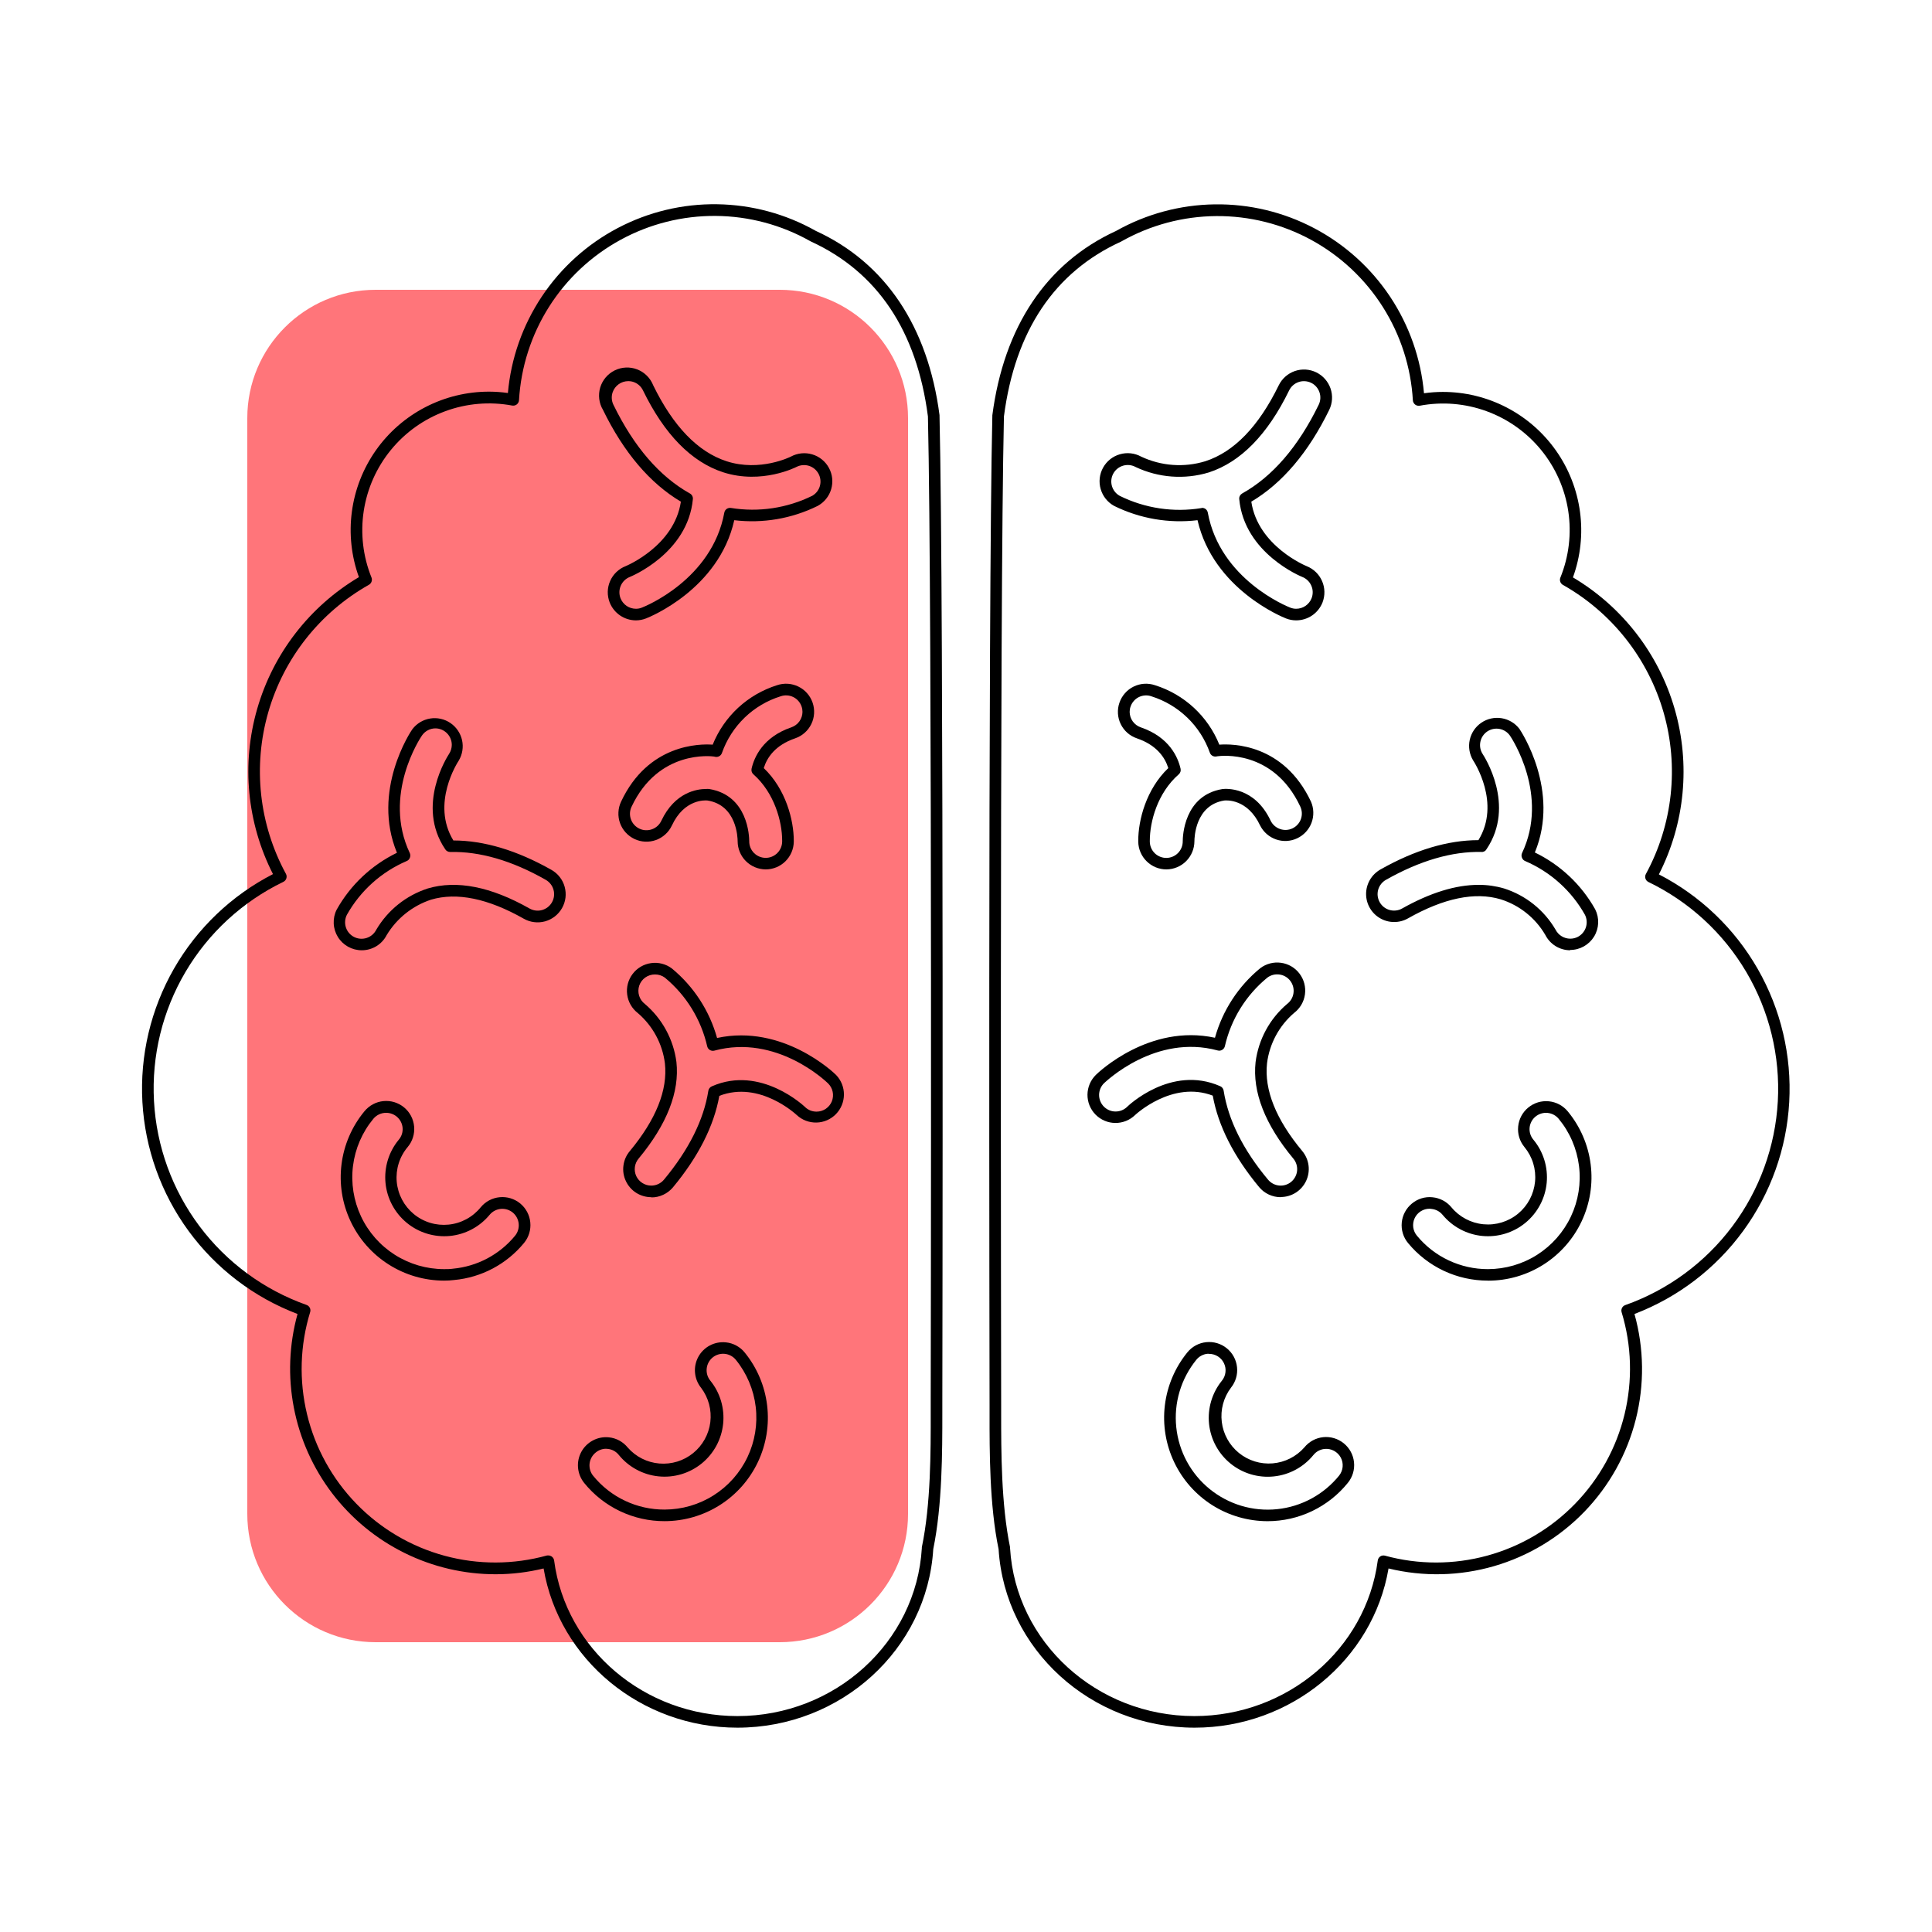
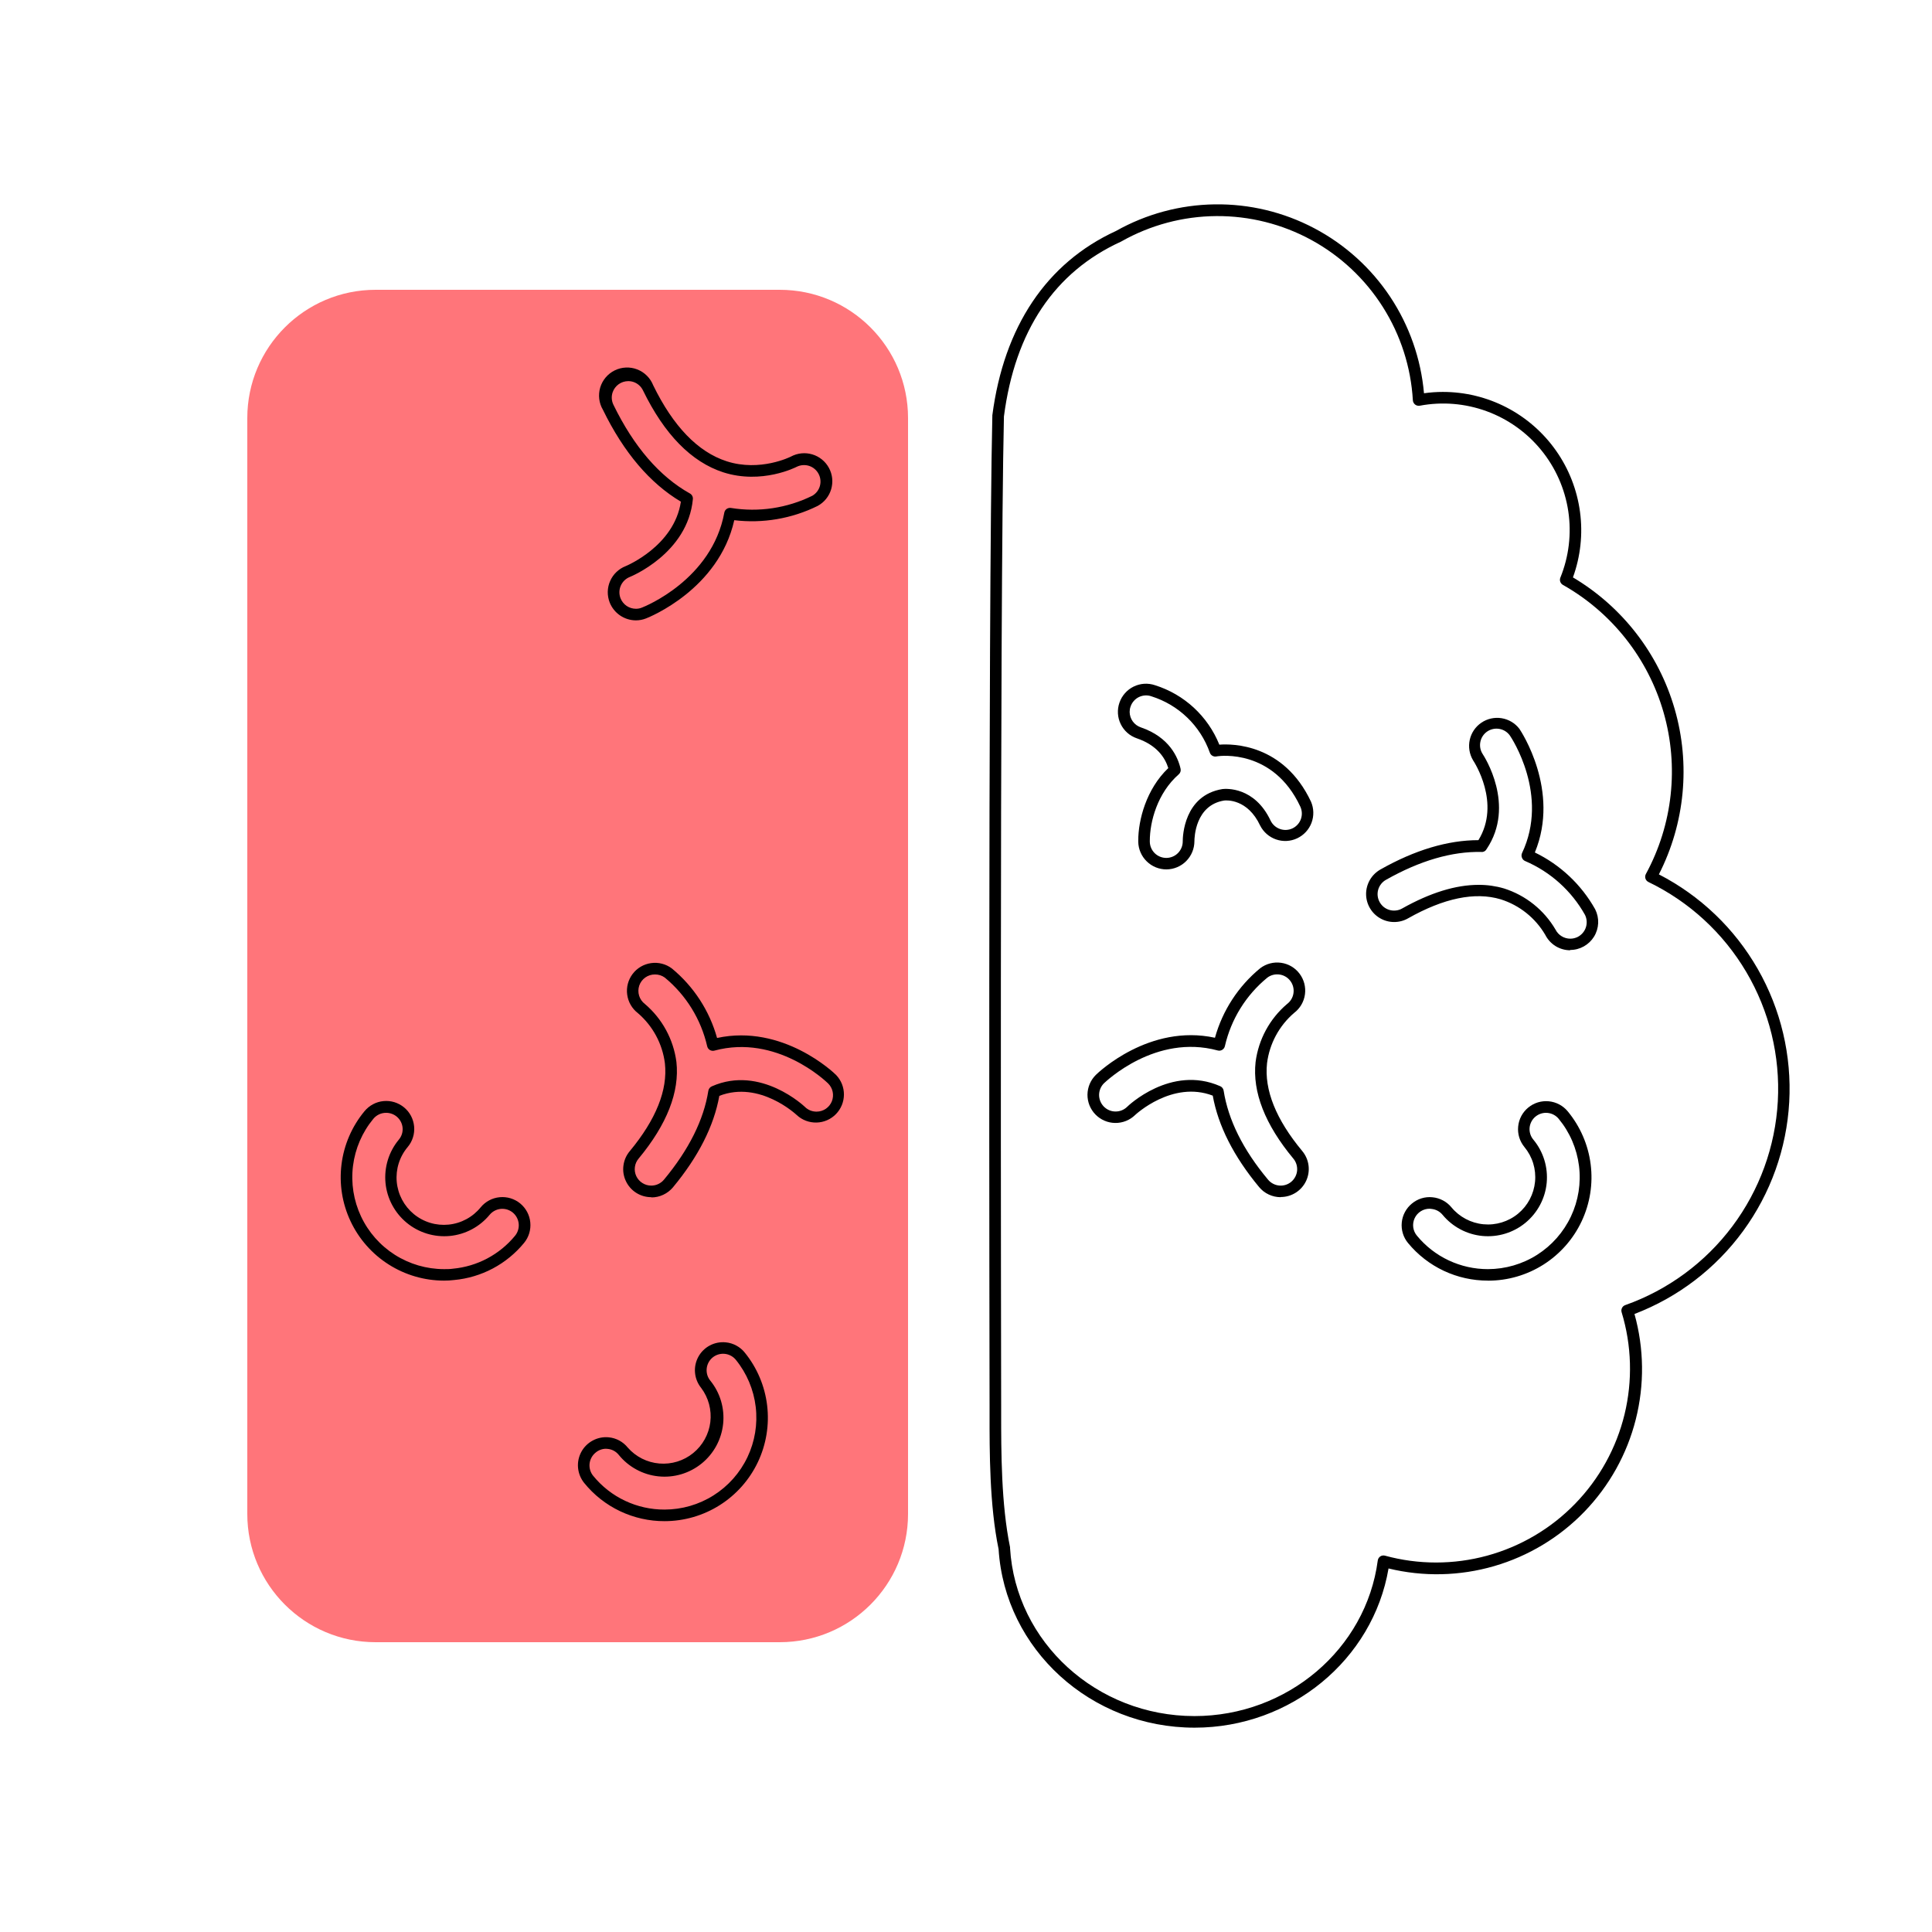
<svg xmlns="http://www.w3.org/2000/svg" width="71" height="71" viewBox="0 0 71 71" fill="none">
  <path d="M9.088 15.364L9.088 55.636C9.088 58.239 11.199 60.35 13.802 60.35H28.655C31.259 60.35 33.37 58.239 33.37 55.636V15.364C33.37 12.761 31.259 10.65 28.655 10.65H13.802C11.199 10.65 9.088 12.761 9.088 15.364Z" fill="#FF757A" />
  <path d="M43.901 63.491C40.088 63.491 36.928 60.611 36.698 56.933C36.362 55.309 36.365 53.352 36.366 51.922V51.625C36.366 51.334 36.305 22.325 36.468 15.283C36.468 15.283 36.468 15.268 36.468 15.26C36.894 12.003 38.456 9.663 41.012 8.488C42.121 7.864 43.369 7.527 44.642 7.51C45.914 7.492 47.171 7.793 48.297 8.387C49.423 8.98 50.382 9.846 51.087 10.905C51.791 11.965 52.219 13.185 52.331 14.452C52.559 14.42 52.788 14.403 53.019 14.403C53.836 14.402 54.641 14.597 55.367 14.974C56.092 15.35 56.716 15.896 57.186 16.565C57.656 17.233 57.957 18.006 58.065 18.816C58.173 19.626 58.084 20.45 57.805 21.219C59.62 22.297 60.956 24.024 61.542 26.051C62.129 28.078 61.922 30.253 60.963 32.133C62.484 32.916 63.746 34.123 64.596 35.609C65.446 37.094 65.848 38.793 65.753 40.502C65.658 42.21 65.071 43.854 64.061 45.236C63.052 46.618 61.664 47.678 60.066 48.288C60.42 49.554 60.436 50.891 60.113 52.166C59.791 53.44 59.14 54.608 58.226 55.554C57.313 56.499 56.167 57.189 54.905 57.555C53.642 57.921 52.305 57.951 51.028 57.64C50.457 60.992 47.438 63.491 43.901 63.491ZM36.894 15.304C36.731 22.36 36.792 51.333 36.792 51.625V51.922C36.792 53.342 36.792 55.277 37.119 56.861C37.12 56.871 37.12 56.882 37.119 56.892C37.326 60.352 40.304 63.065 43.896 63.065C47.304 63.065 50.2 60.607 50.632 57.348C50.636 57.318 50.646 57.288 50.662 57.263C50.678 57.237 50.7 57.214 50.725 57.197C50.75 57.18 50.779 57.169 50.809 57.165C50.839 57.16 50.869 57.162 50.898 57.17C52.127 57.506 53.423 57.505 54.652 57.17C55.881 56.834 56.998 56.176 57.885 55.262C58.773 54.349 59.4 53.214 59.701 51.977C60.001 50.739 59.965 49.443 59.594 48.224C59.578 48.172 59.583 48.115 59.608 48.066C59.632 48.017 59.675 47.98 59.727 47.962C61.296 47.406 62.666 46.398 63.664 45.065C64.662 43.732 65.243 42.133 65.334 40.471C65.425 38.808 65.022 37.156 64.176 35.722C63.33 34.288 62.078 33.137 60.579 32.413C60.553 32.4 60.53 32.382 60.511 32.361C60.492 32.339 60.478 32.314 60.469 32.286C60.461 32.259 60.458 32.23 60.46 32.202C60.463 32.173 60.471 32.145 60.485 32.12C61.473 30.303 61.706 28.17 61.136 26.182C60.565 24.195 59.236 22.511 57.435 21.494C57.39 21.468 57.356 21.427 57.339 21.379C57.322 21.33 57.323 21.277 57.342 21.229C57.657 20.455 57.757 19.61 57.633 18.784C57.508 17.958 57.163 17.181 56.634 16.535C56.105 15.888 55.412 15.396 54.627 15.11C53.842 14.824 52.995 14.755 52.174 14.91C52.144 14.915 52.113 14.914 52.084 14.906C52.055 14.899 52.028 14.886 52.004 14.867C51.98 14.848 51.961 14.825 51.947 14.798C51.932 14.772 51.924 14.742 51.922 14.712C51.852 13.494 51.472 12.313 50.819 11.282C50.166 10.251 49.262 9.403 48.19 8.818C47.119 8.234 45.916 7.932 44.695 7.941C43.475 7.95 42.277 8.27 41.214 8.87L41.198 8.879C38.752 9.995 37.303 12.158 36.894 15.304Z" fill="black" />
-   <path d="M27.099 63.491C23.562 63.491 20.543 60.992 19.977 57.64C19.401 57.781 18.812 57.852 18.22 57.853C17.056 57.854 15.908 57.586 14.864 57.069C13.821 56.553 12.912 55.803 12.206 54.877C11.501 53.951 11.019 52.874 10.799 51.731C10.578 50.589 10.624 49.41 10.934 48.288C9.332 47.68 7.942 46.62 6.93 45.238C5.918 43.855 5.329 42.209 5.233 40.498C5.138 38.788 5.541 37.087 6.392 35.6C7.244 34.114 8.508 32.906 10.032 32.123C9.074 30.243 8.867 28.069 9.454 26.042C10.04 24.015 11.376 22.287 13.19 21.209C12.912 20.441 12.823 19.616 12.931 18.806C13.038 17.996 13.34 17.224 13.809 16.555C14.279 15.886 14.903 15.34 15.629 14.964C16.354 14.588 17.16 14.392 17.977 14.393C18.207 14.394 18.437 14.41 18.665 14.443C18.777 13.175 19.206 11.957 19.911 10.898C20.616 9.839 21.575 8.973 22.701 8.381C23.827 7.788 25.083 7.487 26.356 7.506C27.628 7.524 28.875 7.861 29.983 8.486C32.539 9.659 34.101 12 34.527 15.256C34.527 15.256 34.527 15.272 34.527 15.279C34.691 22.321 34.63 51.33 34.63 51.621V51.916C34.63 53.346 34.63 55.304 34.297 56.929C34.072 60.611 30.912 63.491 27.099 63.491ZM20.153 57.162C20.195 57.162 20.235 57.175 20.27 57.197C20.296 57.215 20.317 57.237 20.333 57.263C20.35 57.289 20.36 57.318 20.364 57.348C20.79 60.607 23.691 63.065 27.099 63.065C30.692 63.065 33.67 60.353 33.877 56.892C33.876 56.882 33.876 56.871 33.877 56.861C34.208 55.278 34.205 53.338 34.203 51.921V51.625C34.203 51.333 34.265 22.36 34.101 15.305C33.692 12.158 32.244 9.995 29.797 8.873L29.782 8.865C28.719 8.264 27.521 7.944 26.3 7.935C25.08 7.926 23.877 8.228 22.806 8.813C21.734 9.397 20.829 10.245 20.176 11.276C19.523 12.308 19.144 13.488 19.073 14.707C19.072 14.737 19.063 14.766 19.049 14.793C19.035 14.82 19.016 14.843 18.992 14.862C18.968 14.88 18.941 14.894 18.912 14.901C18.882 14.908 18.852 14.909 18.822 14.904C18.002 14.751 17.155 14.822 16.371 15.109C15.587 15.395 14.895 15.887 14.367 16.533C13.838 17.179 13.493 17.955 13.367 18.78C13.241 19.605 13.34 20.449 13.652 21.223C13.671 21.271 13.672 21.324 13.655 21.373C13.638 21.422 13.604 21.463 13.56 21.489C11.758 22.505 10.428 24.189 9.858 26.177C9.287 28.165 9.52 30.297 10.508 32.114C10.522 32.14 10.53 32.167 10.533 32.196C10.535 32.225 10.532 32.253 10.523 32.281C10.515 32.308 10.501 32.333 10.482 32.355C10.463 32.377 10.44 32.394 10.414 32.407C8.915 33.131 7.663 34.283 6.817 35.717C5.971 37.151 5.568 38.803 5.659 40.465C5.75 42.128 6.331 43.726 7.329 45.059C8.327 46.392 9.697 47.4 11.266 47.956C11.318 47.974 11.361 48.012 11.385 48.061C11.41 48.11 11.415 48.166 11.398 48.219C11.024 49.438 10.985 50.735 11.284 51.975C11.583 53.215 12.21 54.351 13.099 55.265C13.988 56.18 15.106 56.839 16.337 57.173C17.567 57.507 18.865 57.504 20.094 57.165C20.114 57.161 20.133 57.16 20.153 57.162V57.162Z" fill="black" />
-   <path d="M46.583 55.903C45.864 55.902 45.16 55.699 44.552 55.315C43.945 54.931 43.458 54.382 43.15 53.733C42.841 53.084 42.722 52.36 42.808 51.646C42.894 50.932 43.18 50.258 43.634 49.7C43.806 49.487 44.056 49.352 44.328 49.324C44.6 49.296 44.872 49.376 45.084 49.549C45.297 49.721 45.432 49.971 45.46 50.243C45.489 50.515 45.408 50.787 45.236 50.999C44.965 51.359 44.845 51.809 44.9 52.256C44.954 52.703 45.18 53.111 45.529 53.395C45.878 53.678 46.324 53.816 46.772 53.778C47.221 53.74 47.637 53.53 47.934 53.192C48.019 53.086 48.124 52.999 48.243 52.934C48.362 52.87 48.492 52.829 48.627 52.815C48.762 52.801 48.898 52.814 49.028 52.853C49.158 52.892 49.279 52.956 49.383 53.041V53.041C49.596 53.214 49.731 53.463 49.759 53.735C49.788 54.007 49.707 54.279 49.535 54.491C49.18 54.932 48.73 55.287 48.219 55.532C47.709 55.776 47.15 55.903 46.583 55.903V55.903ZM44.435 49.751C44.413 49.75 44.392 49.75 44.371 49.751C44.292 49.759 44.216 49.783 44.146 49.821C44.076 49.858 44.015 49.91 43.965 49.971C43.685 50.316 43.476 50.712 43.349 51.137C43.222 51.562 43.181 52.008 43.227 52.449C43.319 53.34 43.761 54.158 44.457 54.723C45.152 55.288 46.044 55.554 46.935 55.461C47.376 55.416 47.804 55.283 48.194 55.072C48.584 54.861 48.929 54.575 49.209 54.231C49.284 54.138 49.33 54.025 49.341 53.906C49.352 53.787 49.328 53.667 49.271 53.562C49.214 53.457 49.127 53.371 49.021 53.315C48.915 53.259 48.795 53.236 48.676 53.248C48.597 53.256 48.52 53.28 48.45 53.318C48.38 53.355 48.319 53.407 48.269 53.469C47.907 53.915 47.383 54.199 46.811 54.258C46.24 54.318 45.668 54.148 45.222 53.786C44.776 53.424 44.492 52.9 44.432 52.328C44.373 51.757 44.543 51.185 44.905 50.739C44.977 50.651 45.022 50.543 45.035 50.43C45.049 50.316 45.03 50.202 44.98 50.098C44.931 49.995 44.854 49.908 44.757 49.847C44.661 49.786 44.549 49.754 44.435 49.754V49.751Z" fill="black" />
-   <path d="M54.68 47.062C54.119 47.063 53.565 46.94 53.057 46.701C52.55 46.462 52.101 46.114 51.745 45.681C51.658 45.577 51.593 45.456 51.554 45.327C51.514 45.197 51.501 45.061 51.514 44.926C51.527 44.791 51.567 44.66 51.631 44.541C51.695 44.421 51.782 44.316 51.887 44.23C51.991 44.143 52.111 44.078 52.241 44.038C52.371 43.998 52.507 43.985 52.642 43.999C52.914 44.025 53.165 44.157 53.339 44.368C53.633 44.723 54.056 44.947 54.515 44.991C54.974 45.035 55.432 44.895 55.788 44.602C55.964 44.457 56.11 44.278 56.217 44.076C56.324 43.874 56.39 43.653 56.412 43.426C56.434 43.198 56.411 42.969 56.344 42.75C56.277 42.532 56.167 42.329 56.022 42.153C55.936 42.048 55.871 41.928 55.831 41.798C55.792 41.668 55.778 41.532 55.792 41.398C55.805 41.263 55.844 41.132 55.908 41.012C55.972 40.893 56.059 40.787 56.164 40.701V40.701C56.268 40.615 56.389 40.551 56.518 40.511C56.648 40.472 56.784 40.459 56.919 40.472C57.054 40.485 57.184 40.525 57.304 40.588C57.423 40.652 57.529 40.739 57.615 40.843C58.074 41.399 58.366 42.074 58.456 42.789C58.547 43.504 58.431 44.23 58.124 44.883C57.817 45.535 57.331 46.086 56.722 46.473C56.114 46.859 55.408 47.064 54.687 47.064L54.68 47.062ZM52.54 44.42C52.424 44.419 52.311 44.451 52.213 44.513C52.115 44.575 52.037 44.663 51.988 44.768C51.939 44.872 51.921 44.989 51.936 45.104C51.951 45.218 51.999 45.326 52.074 45.414C52.391 45.798 52.789 46.108 53.24 46.319C53.691 46.531 54.183 46.641 54.681 46.64V46.64C55.321 46.639 55.948 46.457 56.488 46.114C57.028 45.77 57.459 45.281 57.732 44.702C58.005 44.123 58.107 43.478 58.027 42.843C57.947 42.209 57.689 41.609 57.281 41.116C57.179 40.992 57.032 40.914 56.872 40.899C56.713 40.883 56.553 40.932 56.429 41.034C56.368 41.084 56.317 41.146 56.28 41.216C56.243 41.287 56.219 41.364 56.212 41.443C56.205 41.522 56.214 41.602 56.238 41.678C56.262 41.755 56.302 41.825 56.354 41.886C56.72 42.329 56.894 42.899 56.84 43.471C56.785 44.043 56.505 44.569 56.062 44.935C55.619 45.301 55.049 45.475 54.477 45.421C53.905 45.366 53.379 45.086 53.013 44.643C52.962 44.582 52.9 44.531 52.83 44.494C52.76 44.457 52.683 44.435 52.604 44.427C52.583 44.423 52.561 44.421 52.54 44.42V44.42Z" fill="black" />
-   <path d="M47.632 22.798C47.505 22.798 47.378 22.774 47.259 22.727C47.148 22.683 44.595 21.66 44.008 19.117C42.958 19.243 41.893 19.06 40.944 18.592V18.592C40.704 18.46 40.526 18.238 40.45 17.975C40.373 17.712 40.404 17.43 40.536 17.189C40.668 16.949 40.889 16.771 41.153 16.695C41.416 16.618 41.698 16.649 41.938 16.781C42.676 17.128 43.516 17.189 44.295 16.95C45.349 16.609 46.256 15.672 46.993 14.16C47.113 13.914 47.326 13.726 47.584 13.636C47.843 13.547 48.126 13.564 48.372 13.684C48.618 13.804 48.806 14.017 48.896 14.275C48.985 14.534 48.968 14.817 48.848 15.063C48.085 16.625 47.123 17.761 45.985 18.436C46.228 20.07 47.999 20.798 48.017 20.805C48.272 20.906 48.476 21.102 48.585 21.353C48.695 21.603 48.7 21.887 48.601 22.142C48.524 22.336 48.39 22.502 48.218 22.619C48.045 22.736 47.841 22.798 47.632 22.798V22.798ZM44.178 18.664C44.227 18.664 44.276 18.681 44.314 18.713C44.352 18.745 44.377 18.79 44.386 18.839C44.838 21.298 47.309 22.289 47.414 22.329C47.483 22.357 47.557 22.372 47.632 22.372C47.755 22.372 47.875 22.335 47.976 22.266C48.077 22.197 48.156 22.099 48.2 21.985C48.258 21.836 48.255 21.669 48.19 21.523C48.126 21.376 48.006 21.26 47.857 21.202C47.835 21.193 45.727 20.343 45.541 18.34C45.537 18.299 45.546 18.258 45.565 18.221C45.585 18.185 45.614 18.155 45.65 18.134C46.763 17.514 47.709 16.418 48.46 14.877C48.495 14.806 48.516 14.728 48.521 14.648C48.526 14.569 48.515 14.489 48.489 14.414C48.463 14.339 48.423 14.269 48.37 14.21C48.318 14.15 48.254 14.102 48.182 14.068C48.11 14.033 48.032 14.013 47.953 14.009C47.873 14.004 47.794 14.015 47.718 14.042C47.643 14.068 47.574 14.109 47.515 14.162C47.455 14.216 47.407 14.28 47.373 14.352C46.584 15.97 45.592 16.983 44.423 17.362C43.533 17.631 42.575 17.56 41.735 17.163C41.594 17.086 41.429 17.068 41.275 17.113C41.121 17.158 40.991 17.262 40.914 17.402C40.836 17.543 40.818 17.709 40.863 17.863C40.908 18.017 41.012 18.147 41.153 18.224C42.079 18.681 43.125 18.838 44.145 18.673C44.155 18.669 44.166 18.666 44.178 18.664V18.664Z" fill="black" />
+   <path d="M54.68 47.062C54.119 47.063 53.565 46.94 53.057 46.701C52.55 46.462 52.101 46.114 51.745 45.681C51.658 45.577 51.593 45.456 51.554 45.327C51.514 45.197 51.501 45.061 51.514 44.926C51.527 44.791 51.567 44.66 51.631 44.541C51.695 44.421 51.782 44.316 51.887 44.23C51.991 44.143 52.111 44.078 52.241 44.038C52.371 43.998 52.507 43.985 52.642 43.999C52.914 44.025 53.165 44.157 53.339 44.368C53.633 44.723 54.056 44.947 54.515 44.991C54.974 45.035 55.432 44.895 55.788 44.602C55.964 44.457 56.11 44.278 56.217 44.076C56.324 43.874 56.39 43.653 56.412 43.426C56.434 43.198 56.411 42.969 56.344 42.75C56.277 42.532 56.167 42.329 56.022 42.153C55.936 42.048 55.871 41.928 55.831 41.798C55.792 41.668 55.778 41.532 55.792 41.398C55.805 41.263 55.844 41.132 55.908 41.012C55.972 40.893 56.059 40.787 56.164 40.701V40.701C56.268 40.615 56.389 40.551 56.518 40.511C56.648 40.472 56.784 40.459 56.919 40.472C57.054 40.485 57.184 40.525 57.304 40.588C57.423 40.652 57.529 40.739 57.615 40.843C58.074 41.399 58.366 42.074 58.456 42.789C58.547 43.504 58.431 44.23 58.124 44.883C57.817 45.535 57.331 46.086 56.722 46.473C56.114 46.859 55.408 47.064 54.687 47.064ZM52.54 44.42C52.424 44.419 52.311 44.451 52.213 44.513C52.115 44.575 52.037 44.663 51.988 44.768C51.939 44.872 51.921 44.989 51.936 45.104C51.951 45.218 51.999 45.326 52.074 45.414C52.391 45.798 52.789 46.108 53.24 46.319C53.691 46.531 54.183 46.641 54.681 46.64V46.64C55.321 46.639 55.948 46.457 56.488 46.114C57.028 45.77 57.459 45.281 57.732 44.702C58.005 44.123 58.107 43.478 58.027 42.843C57.947 42.209 57.689 41.609 57.281 41.116C57.179 40.992 57.032 40.914 56.872 40.899C56.713 40.883 56.553 40.932 56.429 41.034C56.368 41.084 56.317 41.146 56.28 41.216C56.243 41.287 56.219 41.364 56.212 41.443C56.205 41.522 56.214 41.602 56.238 41.678C56.262 41.755 56.302 41.825 56.354 41.886C56.72 42.329 56.894 42.899 56.84 43.471C56.785 44.043 56.505 44.569 56.062 44.935C55.619 45.301 55.049 45.475 54.477 45.421C53.905 45.366 53.379 45.086 53.013 44.643C52.962 44.582 52.9 44.531 52.83 44.494C52.76 44.457 52.683 44.435 52.604 44.427C52.583 44.423 52.561 44.421 52.54 44.42V44.42Z" fill="black" />
  <path d="M57.707 34.922C57.516 34.922 57.329 34.869 57.166 34.769C57.004 34.668 56.873 34.525 56.787 34.354C56.422 33.732 55.839 33.267 55.151 33.05C54.206 32.766 53.058 33.006 51.743 33.75C51.587 33.839 51.409 33.885 51.229 33.884C51.049 33.883 50.872 33.835 50.716 33.744C50.56 33.654 50.431 33.524 50.341 33.368C50.251 33.212 50.203 33.035 50.203 32.854C50.203 32.672 50.252 32.492 50.344 32.334C50.436 32.176 50.568 32.046 50.727 31.955C51.993 31.238 53.206 30.875 54.332 30.875C55.164 29.516 54.176 28.003 54.133 27.938C53.999 27.712 53.956 27.444 54.013 27.187C54.07 26.93 54.223 26.705 54.441 26.558C54.659 26.41 54.925 26.352 55.184 26.394C55.444 26.436 55.677 26.575 55.837 26.784C55.9 26.877 57.344 29.056 56.405 31.328C57.341 31.781 58.114 32.51 58.622 33.416V33.416C58.701 33.574 58.739 33.748 58.732 33.924C58.724 34.1 58.672 34.271 58.58 34.421C58.487 34.571 58.358 34.694 58.204 34.78C58.051 34.866 57.878 34.911 57.702 34.91L57.707 34.922ZM54.336 32.518C54.653 32.516 54.968 32.561 55.272 32.65C56.069 32.903 56.743 33.442 57.165 34.163C57.216 34.264 57.293 34.348 57.389 34.406C57.485 34.465 57.595 34.496 57.707 34.496C57.801 34.496 57.894 34.474 57.979 34.432C58.121 34.359 58.23 34.233 58.28 34.081C58.33 33.929 58.318 33.763 58.247 33.62C57.752 32.737 56.979 32.042 56.049 31.643C56.022 31.632 55.998 31.616 55.978 31.595C55.958 31.574 55.942 31.549 55.932 31.522C55.921 31.496 55.915 31.467 55.915 31.439C55.915 31.41 55.921 31.381 55.932 31.355C56.945 29.225 55.549 27.119 55.488 27.031C55.396 26.902 55.258 26.814 55.102 26.787C54.947 26.759 54.786 26.793 54.656 26.881C54.525 26.97 54.434 27.106 54.403 27.261C54.371 27.416 54.401 27.577 54.487 27.71C54.536 27.785 55.717 29.593 54.629 31.208C54.611 31.242 54.584 31.269 54.551 31.287C54.518 31.305 54.48 31.313 54.443 31.309C53.358 31.284 52.179 31.629 50.934 32.333C50.864 32.372 50.803 32.424 50.754 32.487C50.705 32.549 50.669 32.621 50.647 32.698C50.626 32.775 50.62 32.855 50.63 32.934C50.64 33.013 50.666 33.089 50.705 33.158C50.744 33.227 50.797 33.288 50.859 33.337C50.922 33.386 50.994 33.421 51.07 33.442C51.147 33.463 51.227 33.469 51.306 33.459C51.385 33.45 51.461 33.425 51.53 33.385C52.556 32.809 53.494 32.518 54.336 32.518Z" fill="black" />
  <path d="M47.066 43.996C46.914 43.996 46.765 43.963 46.628 43.899C46.49 43.835 46.369 43.742 46.272 43.625C45.341 42.503 44.767 41.374 44.568 40.264C43.081 39.696 41.728 40.965 41.717 40.974C41.62 41.069 41.505 41.144 41.38 41.194C41.254 41.244 41.12 41.27 40.984 41.268C40.849 41.267 40.715 41.239 40.59 41.185C40.466 41.132 40.353 41.055 40.258 40.958C40.164 40.862 40.089 40.747 40.038 40.621C39.988 40.496 39.963 40.361 39.964 40.226C39.966 40.09 39.994 39.957 40.047 39.832C40.1 39.708 40.177 39.595 40.274 39.5C40.355 39.42 42.235 37.614 44.649 38.137C44.928 37.134 45.509 36.241 46.313 35.581C46.531 35.416 46.806 35.344 47.077 35.382C47.348 35.419 47.593 35.563 47.757 35.781C47.922 35.999 47.994 36.274 47.956 36.545C47.919 36.815 47.775 37.06 47.557 37.225C47.008 37.696 46.654 38.354 46.563 39.071C46.455 40.052 46.891 41.139 47.857 42.3C47.983 42.451 48.063 42.634 48.088 42.828C48.113 43.023 48.082 43.22 47.999 43.398C47.916 43.575 47.784 43.725 47.618 43.83C47.453 43.935 47.261 43.99 47.065 43.99L47.066 43.996ZM44.837 39.915C44.871 39.928 44.901 39.951 44.924 39.98C44.947 40.008 44.963 40.043 44.968 40.079C45.136 41.15 45.678 42.251 46.6 43.352C46.703 43.476 46.85 43.553 47.01 43.568C47.17 43.583 47.329 43.533 47.452 43.431C47.575 43.328 47.653 43.181 47.668 43.021C47.682 42.861 47.633 42.702 47.53 42.579C46.488 41.325 46.021 40.13 46.142 39.029C46.249 38.2 46.66 37.441 47.296 36.899C47.425 36.803 47.511 36.66 47.534 36.502C47.558 36.343 47.518 36.181 47.422 36.052C47.327 35.923 47.184 35.837 47.025 35.814C46.867 35.79 46.705 35.83 46.576 35.926C45.79 36.569 45.241 37.455 45.014 38.445C45.008 38.473 44.996 38.5 44.979 38.523C44.962 38.546 44.941 38.566 44.916 38.581C44.891 38.596 44.864 38.606 44.835 38.61C44.807 38.614 44.778 38.612 44.75 38.604C42.467 37.986 40.649 39.74 40.572 39.808C40.515 39.864 40.47 39.931 40.439 40.004C40.408 40.078 40.392 40.156 40.391 40.236C40.391 40.316 40.406 40.395 40.436 40.469C40.466 40.542 40.51 40.61 40.566 40.667C40.622 40.723 40.688 40.769 40.762 40.8C40.835 40.831 40.914 40.847 40.994 40.847C41.073 40.848 41.152 40.833 41.226 40.803C41.3 40.773 41.367 40.729 41.424 40.673C41.436 40.659 43.026 39.12 44.837 39.915Z" fill="black" />
  <path d="M42.867 31.95C42.596 31.951 42.335 31.845 42.141 31.654C41.947 31.465 41.835 31.206 41.83 30.934V30.895C41.83 30.138 42.121 29.003 42.934 28.227C42.816 27.846 42.518 27.386 41.779 27.133C41.651 27.09 41.532 27.021 41.431 26.932C41.329 26.842 41.246 26.733 41.187 26.612C41.127 26.49 41.092 26.358 41.084 26.223C41.076 26.087 41.094 25.952 41.139 25.824C41.183 25.696 41.251 25.578 41.341 25.476C41.43 25.374 41.539 25.291 41.66 25.232C41.782 25.172 41.914 25.137 42.049 25.128C42.184 25.12 42.32 25.138 42.448 25.182C42.979 25.349 43.465 25.631 43.874 26.009C44.282 26.387 44.602 26.85 44.81 27.366C45.294 27.329 47.175 27.333 48.178 29.46C48.285 29.707 48.292 29.985 48.198 30.237C48.103 30.488 47.914 30.693 47.671 30.807C47.428 30.922 47.15 30.937 46.896 30.849C46.642 30.762 46.432 30.579 46.31 30.339C45.848 29.354 45.074 29.409 44.987 29.419C43.925 29.591 43.894 30.781 43.894 30.916C43.893 31.189 43.785 31.45 43.593 31.644C43.401 31.838 43.14 31.948 42.867 31.95ZM42.255 30.895V30.93C42.257 31.091 42.322 31.244 42.437 31.356C42.552 31.468 42.707 31.53 42.867 31.528C43.027 31.526 43.181 31.461 43.293 31.346C43.405 31.231 43.467 31.076 43.465 30.916C43.465 30.743 43.506 29.226 44.927 28.997C45.054 28.983 46.103 28.904 46.694 30.158C46.764 30.302 46.887 30.412 47.038 30.465C47.189 30.519 47.355 30.51 47.499 30.442C47.571 30.407 47.635 30.36 47.688 30.3C47.741 30.242 47.782 30.173 47.808 30.098C47.834 30.023 47.846 29.944 47.841 29.865C47.837 29.786 47.817 29.708 47.783 29.637C46.789 27.519 44.837 27.781 44.754 27.791L44.702 27.799C44.651 27.809 44.599 27.8 44.554 27.774C44.51 27.748 44.476 27.706 44.46 27.657C44.287 27.17 44.004 26.73 43.631 26.371C43.259 26.012 42.809 25.745 42.316 25.59C42.241 25.563 42.161 25.552 42.082 25.557C42.003 25.562 41.925 25.582 41.853 25.617C41.782 25.652 41.718 25.701 41.666 25.761C41.613 25.821 41.573 25.89 41.548 25.966C41.525 26.029 41.514 26.095 41.514 26.162C41.515 26.287 41.555 26.41 41.628 26.511C41.702 26.613 41.805 26.689 41.924 26.73C42.978 27.09 43.292 27.837 43.385 28.249C43.394 28.287 43.393 28.326 43.381 28.362C43.369 28.399 43.348 28.431 43.319 28.456C42.532 29.144 42.255 30.2 42.255 30.899V30.895Z" fill="black" />
  <path d="M24.424 55.902C23.858 55.904 23.298 55.778 22.786 55.535C22.275 55.292 21.824 54.937 21.468 54.497C21.34 54.338 21.262 54.145 21.243 53.942C21.224 53.739 21.266 53.536 21.363 53.356C21.46 53.177 21.608 53.031 21.788 52.936C21.968 52.84 22.172 52.8 22.375 52.821C22.51 52.834 22.641 52.875 22.76 52.939C22.879 53.004 22.985 53.092 23.069 53.197C23.366 53.536 23.782 53.746 24.231 53.783C24.679 53.821 25.125 53.684 25.474 53.4C25.823 53.116 26.049 52.708 26.104 52.262C26.158 51.815 26.038 51.364 25.767 51.005C25.639 50.846 25.561 50.654 25.542 50.451C25.523 50.248 25.565 50.044 25.662 49.865C25.759 49.686 25.907 49.539 26.088 49.444C26.268 49.349 26.472 49.31 26.675 49.331C26.81 49.344 26.94 49.384 27.059 49.449C27.179 49.513 27.284 49.6 27.369 49.706C27.822 50.263 28.107 50.937 28.192 51.65C28.277 52.362 28.159 53.084 27.851 53.733C27.543 54.381 27.058 54.929 26.451 55.313C25.845 55.697 25.142 55.901 24.424 55.902V55.902ZM22.268 53.241C22.129 53.242 21.994 53.293 21.888 53.383C21.826 53.433 21.775 53.495 21.737 53.565C21.699 53.635 21.675 53.712 21.666 53.791C21.658 53.87 21.666 53.95 21.688 54.026C21.711 54.102 21.748 54.174 21.799 54.235C22.116 54.625 22.516 54.939 22.971 55.153C23.425 55.368 23.922 55.478 24.424 55.476V55.476C25.061 55.475 25.686 55.294 26.224 54.953C26.763 54.612 27.194 54.126 27.468 53.551C27.742 52.975 27.847 52.334 27.772 51.701C27.697 51.068 27.444 50.469 27.043 49.974C26.942 49.849 26.795 49.77 26.635 49.753C26.476 49.737 26.316 49.784 26.191 49.885C26.067 49.986 25.987 50.133 25.971 50.292C25.954 50.452 26.001 50.612 26.102 50.736C26.282 50.957 26.416 51.211 26.497 51.484C26.578 51.757 26.604 52.043 26.575 52.325C26.545 52.608 26.46 52.883 26.325 53.133C26.189 53.383 26.006 53.604 25.785 53.783C25.564 53.962 25.31 54.096 25.038 54.177C24.765 54.258 24.479 54.285 24.196 54.255C23.913 54.226 23.639 54.141 23.389 54.005C23.139 53.87 22.918 53.687 22.739 53.466C22.689 53.404 22.627 53.352 22.557 53.314C22.487 53.277 22.41 53.253 22.331 53.246C22.308 53.242 22.285 53.241 22.261 53.241H22.268Z" fill="black" />
  <path d="M16.316 47.062C15.595 47.061 14.89 46.855 14.282 46.468C13.674 46.082 13.188 45.53 12.882 44.878C12.575 44.226 12.46 43.5 12.551 42.785C12.641 42.07 12.933 41.396 13.392 40.84C13.478 40.735 13.584 40.647 13.703 40.583C13.823 40.518 13.954 40.478 14.09 40.465C14.225 40.451 14.362 40.465 14.492 40.504C14.622 40.544 14.743 40.609 14.848 40.695C14.953 40.782 15.04 40.888 15.104 41.008C15.167 41.129 15.206 41.261 15.219 41.396C15.231 41.532 15.217 41.668 15.176 41.798C15.136 41.928 15.07 42.048 14.982 42.153C14.834 42.328 14.722 42.532 14.653 42.751C14.584 42.97 14.559 43.201 14.58 43.43C14.601 43.659 14.667 43.882 14.774 44.085C14.881 44.288 15.028 44.468 15.205 44.615C15.382 44.761 15.587 44.871 15.807 44.938C16.027 45.005 16.258 45.027 16.486 45.004C16.715 44.981 16.937 44.913 17.139 44.804C17.341 44.695 17.52 44.547 17.665 44.368C17.839 44.157 18.089 44.023 18.362 43.997C18.634 43.97 18.906 44.053 19.117 44.226L18.975 44.389L19.117 44.226C19.328 44.4 19.462 44.65 19.488 44.922C19.515 45.194 19.433 45.466 19.259 45.677C18.942 46.063 18.552 46.382 18.111 46.616C17.67 46.85 17.186 46.994 16.689 47.04C16.563 47.056 16.438 47.062 16.316 47.062ZM14.187 40.896C14.098 40.896 14.01 40.915 13.929 40.953C13.848 40.992 13.777 41.047 13.72 41.116C13.312 41.609 13.053 42.208 12.973 42.843C12.893 43.477 12.995 44.122 13.267 44.701C13.539 45.28 13.97 45.77 14.51 46.113C15.05 46.456 15.676 46.639 16.316 46.64C16.425 46.64 16.536 46.64 16.644 46.624C17.085 46.583 17.515 46.455 17.906 46.248C18.298 46.04 18.645 45.757 18.927 45.414C19.029 45.29 19.077 45.131 19.062 44.972C19.047 44.812 18.969 44.665 18.846 44.562V44.562C18.785 44.512 18.714 44.474 18.638 44.45C18.562 44.427 18.483 44.419 18.403 44.426C18.324 44.434 18.247 44.457 18.177 44.494C18.107 44.531 18.045 44.582 17.994 44.643C17.628 45.086 17.102 45.366 16.53 45.421C15.958 45.475 15.388 45.301 14.945 44.935C14.502 44.569 14.222 44.043 14.167 43.471C14.113 42.899 14.287 42.329 14.653 41.886C14.705 41.825 14.744 41.755 14.769 41.679C14.793 41.603 14.802 41.523 14.795 41.444C14.781 41.293 14.711 41.153 14.598 41.051C14.486 40.95 14.339 40.894 14.187 40.896Z" fill="black" />
  <path d="M23.367 22.798C23.16 22.797 22.958 22.734 22.786 22.617C22.615 22.5 22.483 22.335 22.406 22.142C22.357 22.016 22.333 21.881 22.335 21.746C22.338 21.61 22.367 21.477 22.422 21.353C22.476 21.229 22.554 21.116 22.652 21.023C22.75 20.929 22.865 20.855 22.991 20.806C23.008 20.799 24.779 20.07 25.022 18.436C23.886 17.761 22.922 16.628 22.159 15.063C22.086 14.941 22.04 14.805 22.022 14.663C22.005 14.522 22.017 14.379 22.057 14.242C22.098 14.106 22.167 13.979 22.259 13.87C22.351 13.762 22.464 13.673 22.592 13.611C22.72 13.548 22.86 13.513 23.002 13.507C23.144 13.501 23.286 13.524 23.419 13.576C23.552 13.628 23.672 13.706 23.773 13.807C23.874 13.907 23.953 14.028 24.005 14.16C24.742 15.67 25.649 16.61 26.703 16.951C27.933 17.349 29.053 16.786 29.064 16.78C29.305 16.65 29.587 16.62 29.849 16.698C29.979 16.736 30.1 16.8 30.205 16.885C30.31 16.97 30.398 17.075 30.462 17.194C30.527 17.313 30.568 17.444 30.582 17.578C30.596 17.713 30.583 17.849 30.545 17.979C30.507 18.108 30.443 18.23 30.358 18.335C30.273 18.44 30.168 18.527 30.049 18.592C29.1 19.061 28.035 19.243 26.984 19.117C26.412 21.661 23.856 22.683 23.741 22.727C23.622 22.774 23.495 22.798 23.367 22.798ZM23.083 14.007C22.958 14.008 22.836 14.047 22.735 14.12C22.633 14.193 22.556 14.296 22.515 14.414C22.489 14.489 22.478 14.569 22.483 14.649C22.488 14.728 22.509 14.806 22.544 14.877C23.295 16.418 24.241 17.514 25.354 18.135C25.39 18.155 25.419 18.185 25.439 18.222C25.458 18.258 25.467 18.299 25.463 18.341C25.276 20.343 23.169 21.193 23.147 21.202C22.998 21.261 22.878 21.376 22.814 21.523C22.749 21.67 22.746 21.836 22.804 21.986C22.849 22.1 22.927 22.198 23.028 22.267C23.129 22.335 23.249 22.372 23.372 22.372C23.447 22.372 23.521 22.358 23.59 22.329C23.695 22.29 26.166 21.299 26.618 18.839C26.628 18.784 26.659 18.735 26.704 18.703C26.75 18.671 26.807 18.658 26.862 18.667C27.882 18.832 28.927 18.675 29.854 18.218C29.989 18.139 30.089 18.01 30.131 17.859C30.173 17.707 30.154 17.546 30.079 17.408C30.004 17.27 29.878 17.166 29.729 17.119C29.579 17.073 29.416 17.086 29.276 17.156C29.26 17.165 27.998 17.814 26.578 17.357C25.409 16.977 24.417 15.965 23.629 14.346C23.56 14.203 23.437 14.093 23.288 14.04C23.223 14.017 23.154 14.006 23.085 14.007H23.083Z" fill="black" />
-   <path d="M13.293 34.922C13.117 34.922 12.944 34.877 12.79 34.791C12.637 34.705 12.508 34.582 12.416 34.432C12.324 34.282 12.271 34.111 12.264 33.936C12.256 33.76 12.293 33.585 12.373 33.428C12.88 32.522 13.653 31.793 14.588 31.339C13.645 29.056 15.09 26.885 15.156 26.795C15.316 26.587 15.549 26.447 15.809 26.405C16.068 26.363 16.334 26.422 16.552 26.57C16.769 26.717 16.922 26.942 16.98 27.199C17.037 27.455 16.994 27.724 16.86 27.95C16.817 28.015 15.832 29.529 16.661 30.887C17.785 30.887 18.998 31.25 20.265 31.967C20.383 32.034 20.487 32.123 20.57 32.23C20.654 32.336 20.715 32.459 20.751 32.589C20.787 32.72 20.797 32.856 20.781 32.991C20.764 33.125 20.721 33.255 20.654 33.373C20.587 33.491 20.498 33.594 20.391 33.678C20.284 33.761 20.162 33.823 20.032 33.859C19.901 33.895 19.765 33.905 19.63 33.888C19.496 33.872 19.366 33.829 19.248 33.762C17.935 33.018 16.789 32.782 15.84 33.062C15.159 33.288 14.581 33.749 14.21 34.364C14.124 34.533 13.992 34.674 13.83 34.773C13.668 34.871 13.482 34.923 13.293 34.922V34.922ZM16.006 26.767C15.908 26.767 15.81 26.79 15.723 26.837C15.636 26.883 15.562 26.949 15.506 27.031C15.445 27.119 14.048 29.218 15.062 31.355C15.073 31.382 15.079 31.41 15.079 31.439C15.079 31.468 15.073 31.496 15.062 31.523C15.052 31.55 15.037 31.575 15.017 31.595C14.996 31.616 14.972 31.632 14.945 31.643C14.015 32.042 13.242 32.737 12.747 33.62C12.675 33.763 12.662 33.929 12.712 34.082C12.761 34.234 12.87 34.361 13.013 34.434C13.156 34.506 13.322 34.519 13.475 34.469C13.627 34.42 13.754 34.311 13.827 34.168C14.251 33.447 14.926 32.907 15.722 32.65C16.784 32.336 18.041 32.583 19.46 33.387C19.529 33.426 19.605 33.451 19.684 33.461C19.763 33.471 19.843 33.465 19.92 33.444C19.996 33.422 20.068 33.386 20.131 33.337C20.193 33.288 20.246 33.228 20.285 33.158C20.324 33.089 20.349 33.013 20.359 32.934C20.368 32.855 20.363 32.775 20.341 32.699C20.32 32.622 20.284 32.55 20.235 32.488C20.186 32.425 20.125 32.373 20.056 32.333V32.333C18.809 31.623 17.629 31.285 16.547 31.31C16.509 31.311 16.472 31.302 16.438 31.283C16.405 31.265 16.377 31.238 16.358 31.204C15.274 29.596 16.452 27.785 16.5 27.71C16.567 27.61 16.602 27.493 16.603 27.373C16.603 27.213 16.539 27.059 16.426 26.946C16.313 26.832 16.16 26.768 15.999 26.767H16.006Z" fill="black" />
  <path d="M23.934 43.996C23.738 43.996 23.546 43.941 23.38 43.836C23.215 43.731 23.083 43.581 23 43.403C22.916 43.226 22.885 43.028 22.911 42.834C22.936 42.639 23.016 42.456 23.142 42.306C24.107 41.144 24.543 40.058 24.435 39.077C24.345 38.359 23.99 37.702 23.441 37.231C23.226 37.065 23.085 36.821 23.049 36.552C23.012 36.283 23.084 36.011 23.247 35.794C23.411 35.576 23.655 35.432 23.926 35.394C24.196 35.355 24.471 35.426 24.689 35.589C25.493 36.251 26.073 37.143 26.352 38.145C28.766 37.623 30.648 39.423 30.729 39.508C30.914 39.702 31.016 39.96 31.014 40.228C31.012 40.496 30.907 40.752 30.719 40.944C30.532 41.135 30.278 41.246 30.01 41.253C29.742 41.26 29.482 41.163 29.285 40.982C29.272 40.97 27.922 39.694 26.435 40.272C26.236 41.383 25.662 42.512 24.731 43.634C24.634 43.75 24.512 43.843 24.375 43.907C24.238 43.972 24.088 44.005 23.937 44.004L23.934 43.996ZM24.069 35.811C23.942 35.81 23.818 35.849 23.715 35.922C23.611 35.995 23.533 36.1 23.492 36.22C23.452 36.34 23.45 36.47 23.487 36.591C23.524 36.713 23.599 36.819 23.7 36.896C24.337 37.438 24.749 38.197 24.858 39.026C24.979 40.125 24.512 41.319 23.47 42.576C23.395 42.664 23.347 42.771 23.332 42.886C23.316 43 23.334 43.117 23.383 43.222C23.432 43.326 23.51 43.415 23.608 43.476C23.705 43.538 23.819 43.571 23.934 43.57C24.023 43.57 24.111 43.551 24.191 43.513C24.272 43.475 24.343 43.421 24.4 43.352C25.316 42.251 25.864 41.15 26.031 40.086C26.037 40.049 26.052 40.014 26.076 39.985C26.099 39.956 26.13 39.934 26.165 39.92C27.958 39.132 29.564 40.663 29.58 40.678C29.636 40.734 29.703 40.778 29.776 40.808C29.849 40.837 29.927 40.852 30.006 40.852H30.013C30.133 40.851 30.25 40.814 30.349 40.747C30.448 40.679 30.525 40.584 30.57 40.473C30.614 40.361 30.625 40.239 30.6 40.122C30.576 40.005 30.516 39.898 30.431 39.814C30.354 39.74 28.538 37.992 26.253 38.61C26.225 38.617 26.196 38.619 26.168 38.615C26.139 38.611 26.111 38.602 26.087 38.587C26.062 38.572 26.041 38.552 26.024 38.529C26.007 38.505 25.995 38.479 25.989 38.451C25.762 37.46 25.215 36.572 24.431 35.926C24.326 35.849 24.199 35.809 24.069 35.811Z" fill="black" />
-   <path d="M28.139 31.95C27.865 31.948 27.604 31.839 27.41 31.645C27.217 31.452 27.109 31.19 27.108 30.916C27.108 30.781 27.075 29.59 26 29.418C25.925 29.41 25.148 29.354 24.69 30.34C24.632 30.462 24.551 30.572 24.45 30.663C24.35 30.754 24.233 30.825 24.105 30.871C23.978 30.916 23.843 30.937 23.708 30.93C23.572 30.924 23.44 30.891 23.317 30.833C23.195 30.775 23.085 30.694 22.994 30.594C22.902 30.494 22.832 30.377 22.786 30.249C22.74 30.122 22.72 29.986 22.727 29.851C22.733 29.716 22.766 29.583 22.824 29.461C23.818 27.339 25.716 27.331 26.191 27.366C26.399 26.85 26.719 26.387 27.127 26.009C27.536 25.632 28.023 25.349 28.553 25.182C28.681 25.138 28.817 25.12 28.952 25.128C29.087 25.137 29.22 25.172 29.341 25.232C29.463 25.291 29.572 25.374 29.661 25.476C29.751 25.577 29.819 25.695 29.863 25.823C29.907 25.951 29.925 26.087 29.917 26.222C29.909 26.357 29.874 26.489 29.814 26.611C29.755 26.733 29.672 26.841 29.57 26.931C29.468 27.021 29.35 27.089 29.222 27.133V27.133C28.484 27.386 28.186 27.843 28.068 28.227C28.88 29.003 29.171 30.138 29.171 30.895V30.933C29.167 31.204 29.056 31.462 28.863 31.653C28.67 31.843 28.41 31.95 28.139 31.95V31.95ZM25.943 28.995C25.982 28.992 26.02 28.992 26.058 28.995C27.491 29.225 27.534 30.741 27.534 30.915C27.532 31.075 27.594 31.23 27.706 31.344C27.819 31.459 27.972 31.524 28.132 31.526C28.293 31.528 28.447 31.466 28.562 31.353C28.677 31.241 28.742 31.088 28.744 30.927V30.892C28.744 30.196 28.46 29.138 27.687 28.455C27.658 28.43 27.637 28.398 27.625 28.361C27.613 28.324 27.612 28.285 27.62 28.248C27.714 27.836 28.028 27.089 29.082 26.729C29.2 26.688 29.304 26.612 29.377 26.51C29.45 26.408 29.49 26.286 29.491 26.161C29.491 26.094 29.48 26.028 29.458 25.965C29.433 25.889 29.392 25.82 29.34 25.76C29.288 25.7 29.224 25.651 29.152 25.616C29.081 25.581 29.003 25.561 28.924 25.556C28.844 25.551 28.765 25.562 28.69 25.588C28.192 25.743 27.738 26.012 27.363 26.374C26.989 26.736 26.704 27.18 26.531 27.671C26.515 27.72 26.481 27.761 26.437 27.787C26.393 27.813 26.34 27.823 26.29 27.814L26.235 27.802C26.155 27.792 24.2 27.541 23.209 29.648C23.14 29.793 23.132 29.96 23.187 30.111C23.241 30.262 23.353 30.385 23.498 30.453C23.643 30.522 23.81 30.529 23.961 30.475C24.112 30.421 24.235 30.309 24.303 30.164C24.805 29.101 25.631 28.995 25.943 28.995Z" fill="black" />
</svg>